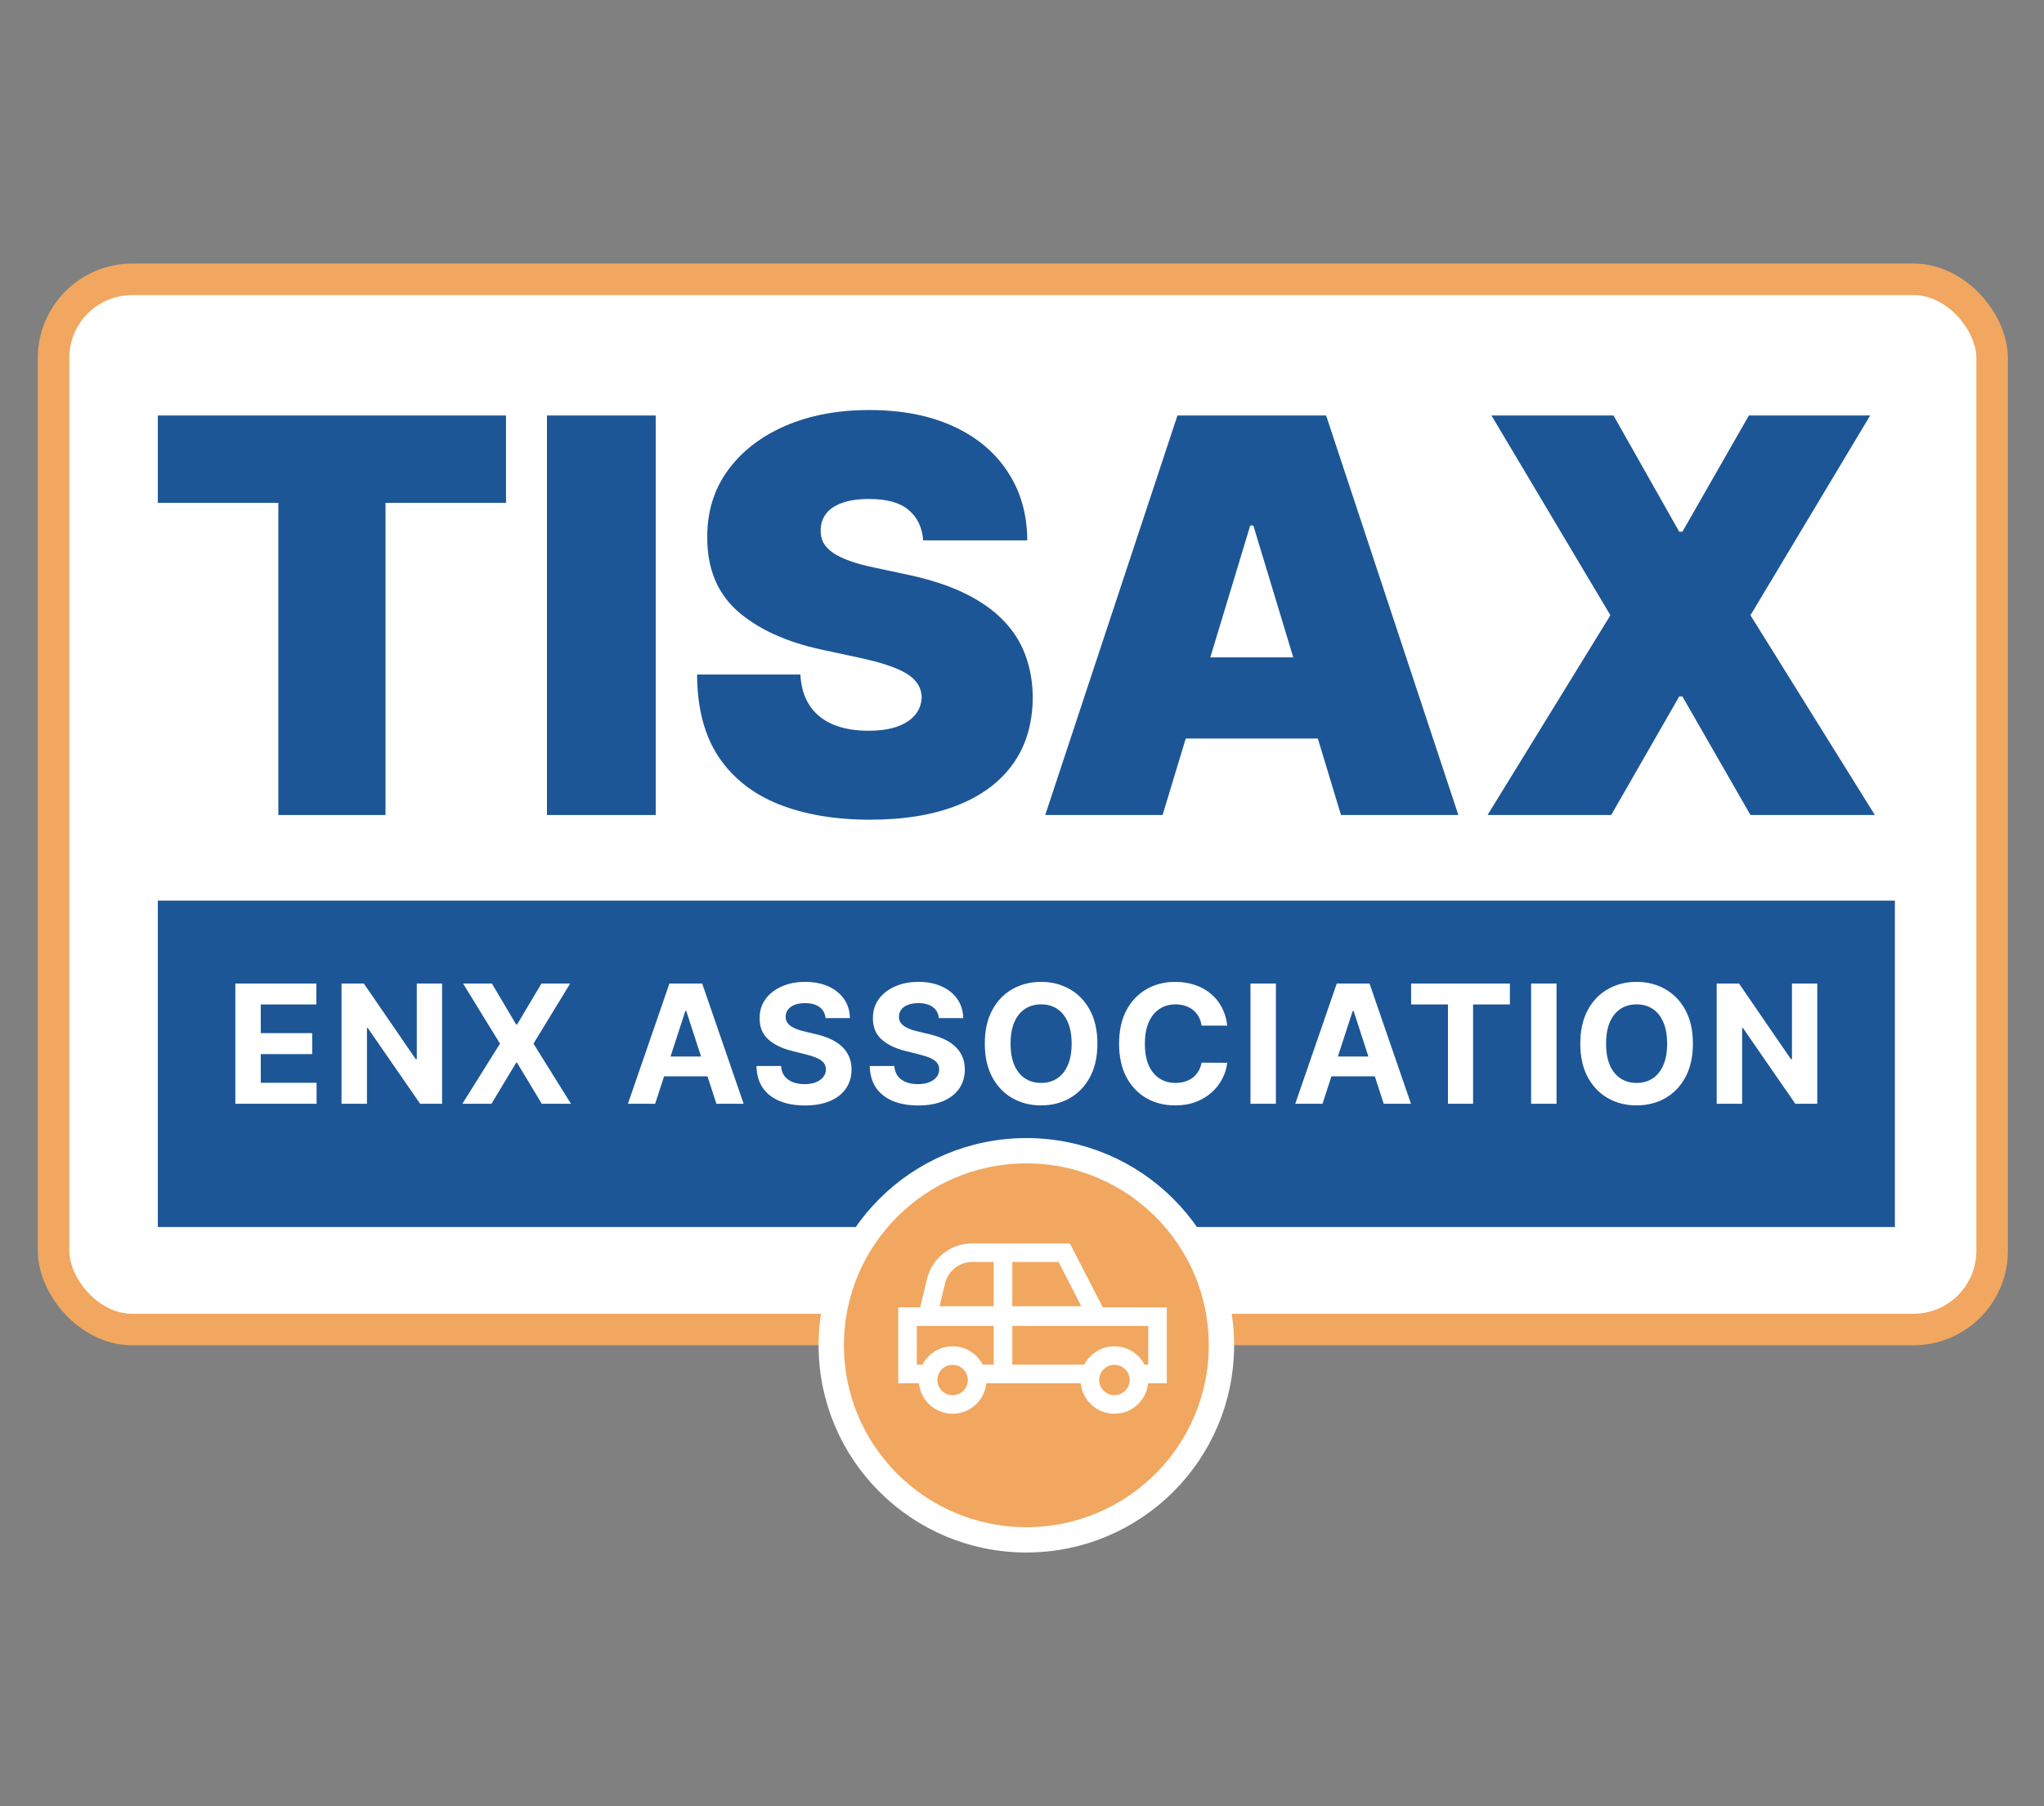
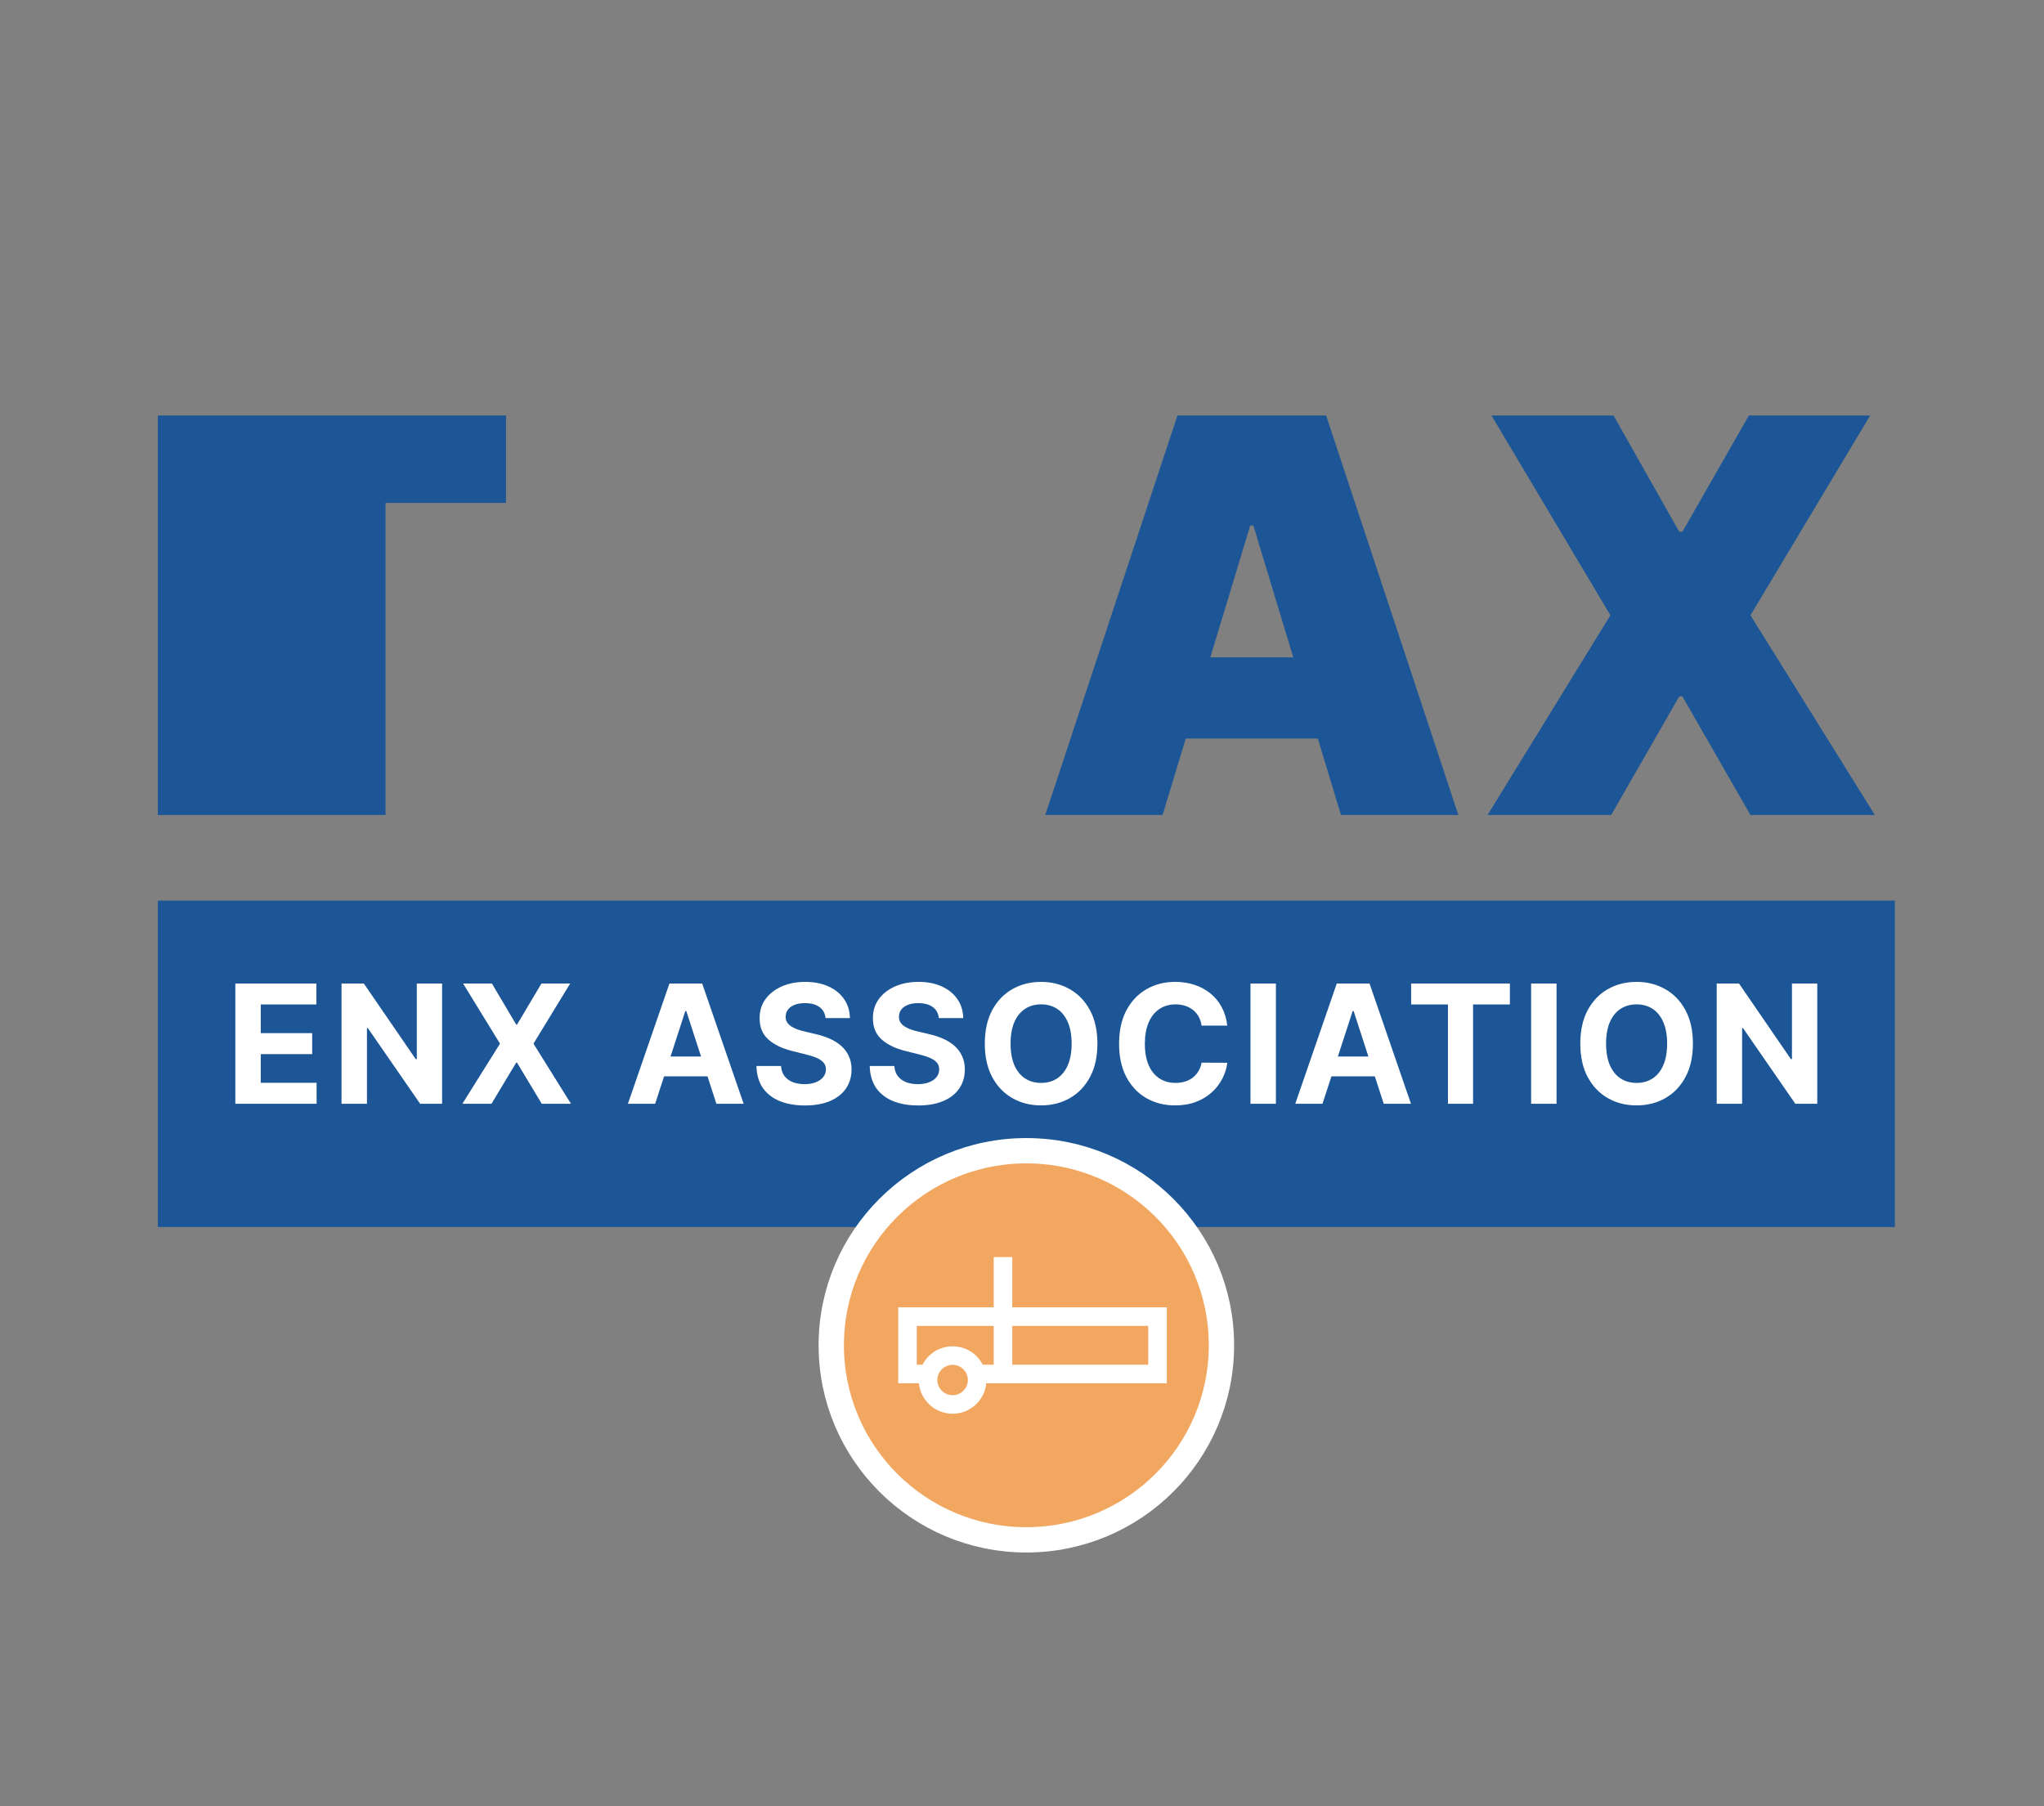
<svg xmlns="http://www.w3.org/2000/svg" width="654" height="578" viewBox="0 0 654 578" fill="none">
  <rect x="0" y="0" width="654" height="578" fill="#808080" stroke="none" />
-   <rect x="17.142" y="89.365" width="620.255" height="336.054" rx="25.19" fill="white" stroke="#F1A760" stroke-width="10.076" />
-   <path d="M50.501 160.913V132.948H161.907V160.913H123.353V260.785H89.055V160.913H50.501Z" fill="#1C5696" />
-   <path d="M209.803 132.948V260.785H175.004V132.948H209.803Z" fill="#1C5696" />
-   <path d="M295.392 172.897C295.058 168.736 293.494 165.49 290.698 163.16C287.944 160.829 283.751 159.664 278.118 159.664C274.529 159.664 271.588 160.101 269.293 160.975C267.04 161.807 265.371 162.952 264.286 164.408C263.201 165.865 262.638 167.529 262.596 169.402C262.513 170.941 262.784 172.335 263.41 173.584C264.077 174.791 265.12 175.893 266.539 176.892C267.958 177.849 269.773 178.723 271.984 179.514C274.196 180.304 276.824 181.012 279.87 181.636L290.385 183.883C297.478 185.381 303.549 187.358 308.598 189.813C313.647 192.268 317.778 195.16 320.991 198.49C324.204 201.777 326.561 205.481 328.063 209.6C329.607 213.72 330.4 218.214 330.441 223.083C330.4 231.489 328.293 238.605 324.12 244.431C319.948 250.257 313.981 254.688 306.22 257.726C298.501 260.764 289.217 262.283 278.368 262.283C267.228 262.283 257.506 260.639 249.202 257.352C240.941 254.064 234.515 249.008 229.925 242.184C225.377 235.317 223.082 226.537 223.04 215.842H256.087C256.295 219.754 257.276 223.041 259.029 225.705C260.781 228.368 263.243 230.386 266.414 231.759C269.627 233.133 273.445 233.819 277.868 233.819C281.581 233.819 284.69 233.362 287.193 232.446C289.697 231.531 291.595 230.261 292.889 228.638C294.182 227.016 294.85 225.164 294.891 223.083C294.85 221.127 294.203 219.421 292.951 217.965C291.741 216.467 289.738 215.135 286.943 213.97C284.147 212.763 280.371 211.639 275.614 210.599L262.846 207.853C251.497 205.397 242.547 201.298 235.996 195.556C229.487 189.771 226.253 181.886 226.295 171.899C226.253 163.784 228.423 156.689 232.804 150.613C237.227 144.496 243.34 139.731 251.142 136.319C258.987 132.907 267.979 131.201 278.118 131.201C288.466 131.201 297.416 132.928 304.968 136.381C312.52 139.835 318.341 144.704 322.43 150.988C326.561 157.23 328.647 164.533 328.689 172.897H295.392Z" fill="#1C5696" />
+   <path d="M50.501 160.913V132.948H161.907V160.913H123.353V260.785H89.055H50.501Z" fill="#1C5696" />
  <path d="M371.984 260.785H334.431L376.741 132.948H424.308L466.617 260.785H429.065L401.025 168.153H400.024L371.984 260.785ZM364.974 210.349H435.574V236.316H364.974V210.349Z" fill="#1C5696" />
  <path d="M516.265 132.948L537.295 170.151H538.296L559.576 132.948H598.381L560.077 196.867L599.883 260.785H560.077L538.296 222.833H537.295L515.514 260.785H475.959L515.264 196.867L477.21 132.948H516.265Z" fill="#1C5696" />
  <rect x="50.501" y="288.175" width="555.787" height="104.442" fill="#1C5696" />
  <path d="M75.299 353.175V314.703H101.222V321.409H83.433V330.576H99.889V337.282H83.433V346.468H101.297V353.175H75.299ZM141.455 314.703V353.175H134.429L117.692 328.96H117.41V353.175H109.276V314.703H116.414L133.021 338.898H133.359V314.703H141.455ZM157.389 314.703L165.147 327.815H165.448L173.244 314.703H182.43L170.689 333.939L182.693 353.175H173.338L165.448 340.044H165.147L157.258 353.175H147.94L159.982 333.939L148.166 314.703H157.389ZM209.625 353.175H200.909L214.19 314.703H224.672L237.934 353.175H229.218L219.581 323.494H219.281L209.625 353.175ZM209.08 338.052H229.669V344.402H209.08V338.052ZM264.144 325.767C263.994 324.252 263.349 323.074 262.209 322.235C261.07 321.396 259.523 320.977 257.569 320.977C256.242 320.977 255.121 321.165 254.207 321.54C253.292 321.904 252.591 322.411 252.103 323.062C251.627 323.713 251.389 324.452 251.389 325.279C251.364 325.967 251.508 326.568 251.821 327.082C252.147 327.595 252.591 328.04 253.155 328.416C253.718 328.779 254.369 329.098 255.108 329.374C255.847 329.637 256.636 329.862 257.475 330.05L260.932 330.877C262.61 331.252 264.15 331.753 265.553 332.379C266.956 333.006 268.17 333.776 269.197 334.69C270.224 335.604 271.019 336.681 271.583 337.921C272.159 339.161 272.453 340.582 272.466 342.185C272.453 344.54 271.852 346.581 270.662 348.309C269.485 350.025 267.782 351.359 265.553 352.31C263.336 353.25 260.662 353.719 257.532 353.719C254.426 353.719 251.721 353.243 249.416 352.292C247.125 351.34 245.334 349.931 244.044 348.065C242.767 346.186 242.097 343.863 242.034 341.096H249.905C249.993 342.386 250.362 343.463 251.013 344.327C251.677 345.178 252.56 345.823 253.662 346.262C254.776 346.687 256.035 346.9 257.438 346.9C258.815 346.9 260.011 346.7 261.026 346.299C262.053 345.898 262.848 345.341 263.411 344.627C263.975 343.913 264.257 343.093 264.257 342.166C264.257 341.302 264 340.576 263.487 339.987C262.986 339.399 262.247 338.898 261.27 338.485C260.306 338.071 259.122 337.696 257.719 337.357L253.53 336.305C250.287 335.516 247.726 334.283 245.847 332.605C243.969 330.927 243.036 328.666 243.048 325.823C243.036 323.494 243.656 321.459 244.908 319.718C246.173 317.977 247.907 316.619 250.112 315.642C252.316 314.665 254.82 314.177 257.626 314.177C260.481 314.177 262.973 314.665 265.102 315.642C267.244 316.619 268.909 317.977 270.099 319.718C271.289 321.459 271.902 323.475 271.94 325.767H264.144ZM300.394 325.767C300.244 324.252 299.599 323.074 298.459 322.235C297.32 321.396 295.773 320.977 293.819 320.977C292.492 320.977 291.371 321.165 290.457 321.54C289.543 321.904 288.841 322.411 288.353 323.062C287.877 323.713 287.639 324.452 287.639 325.279C287.614 325.967 287.758 326.568 288.071 327.082C288.397 327.595 288.841 328.04 289.405 328.416C289.968 328.779 290.62 329.098 291.359 329.374C292.097 329.637 292.886 329.862 293.726 330.05L297.182 330.877C298.86 331.252 300.401 331.753 301.803 332.379C303.206 333.006 304.421 333.776 305.447 334.69C306.474 335.604 307.27 336.681 307.833 337.921C308.409 339.161 308.704 340.582 308.716 342.185C308.704 344.54 308.102 346.581 306.913 348.309C305.735 350.025 304.032 351.359 301.803 352.31C299.586 353.25 296.913 353.719 293.782 353.719C290.676 353.719 287.971 353.243 285.667 352.292C283.375 351.34 281.584 349.931 280.294 348.065C279.017 346.186 278.347 343.863 278.284 341.096H286.155C286.243 342.386 286.612 343.463 287.263 344.327C287.927 345.178 288.81 345.823 289.912 346.262C291.027 346.687 292.285 346.9 293.688 346.9C295.066 346.9 296.262 346.7 297.276 346.299C298.303 345.898 299.098 345.341 299.662 344.627C300.225 343.913 300.507 343.093 300.507 342.166C300.507 341.302 300.25 340.576 299.737 339.987C299.236 339.399 298.497 338.898 297.52 338.485C296.556 338.071 295.372 337.696 293.97 337.357L289.781 336.305C286.537 335.516 283.976 334.283 282.098 332.605C280.219 330.927 279.286 328.666 279.299 325.823C279.286 323.494 279.906 321.459 281.158 319.718C282.423 317.977 284.158 316.619 286.362 315.642C288.566 314.665 291.071 314.177 293.876 314.177C296.731 314.177 299.223 314.665 301.352 315.642C303.494 316.619 305.159 317.977 306.349 319.718C307.539 321.459 308.153 323.475 308.19 325.767H300.394ZM351.128 333.939C351.128 338.134 350.333 341.703 348.742 344.646C347.164 347.589 345.01 349.837 342.28 351.39C339.562 352.93 336.507 353.7 333.113 353.7C329.694 353.7 326.626 352.924 323.908 351.371C321.191 349.818 319.043 347.57 317.465 344.627C315.887 341.684 315.098 338.121 315.098 333.939C315.098 329.743 315.887 326.174 317.465 323.231C319.043 320.288 321.191 318.046 323.908 316.506C326.626 314.953 329.694 314.177 333.113 314.177C336.507 314.177 339.562 314.953 342.28 316.506C345.01 318.046 347.164 320.288 348.742 323.231C350.333 326.174 351.128 329.743 351.128 333.939ZM342.881 333.939C342.881 331.221 342.474 328.929 341.66 327.063C340.859 325.197 339.725 323.782 338.26 322.818C336.795 321.853 335.079 321.371 333.113 321.371C331.147 321.371 329.431 321.853 327.966 322.818C326.501 323.782 325.361 325.197 324.547 327.063C323.745 328.929 323.345 331.221 323.345 333.939C323.345 336.656 323.745 338.948 324.547 340.814C325.361 342.68 326.501 344.095 327.966 345.059C329.431 346.024 331.147 346.506 333.113 346.506C335.079 346.506 336.795 346.024 338.26 345.059C339.725 344.095 340.859 342.68 341.66 340.814C342.474 338.948 342.881 336.656 342.881 333.939ZM392.685 328.171H384.457C384.307 327.107 384 326.161 383.537 325.335C383.073 324.496 382.478 323.782 381.752 323.193C381.026 322.605 380.187 322.154 379.235 321.841C378.295 321.528 377.275 321.371 376.173 321.371C374.182 321.371 372.447 321.866 370.969 322.855C369.492 323.832 368.346 325.26 367.532 327.138C366.718 329.004 366.311 331.271 366.311 333.939C366.311 336.681 366.718 338.985 367.532 340.851C368.358 342.717 369.51 344.126 370.988 345.078C372.466 346.03 374.175 346.506 376.116 346.506C377.206 346.506 378.214 346.362 379.141 346.074C380.08 345.786 380.913 345.366 381.639 344.815C382.366 344.252 382.967 343.569 383.443 342.768C383.931 341.966 384.269 341.052 384.457 340.025L392.685 340.062C392.472 341.828 391.94 343.531 391.088 345.172C390.249 346.8 389.116 348.259 387.688 349.549C386.273 350.826 384.582 351.841 382.616 352.592C380.662 353.331 378.452 353.7 375.985 353.7C372.553 353.7 369.485 352.924 366.78 351.371C364.088 349.818 361.959 347.57 360.393 344.627C358.84 341.684 358.064 338.121 358.064 333.939C358.064 329.743 358.853 326.174 360.431 323.231C362.009 320.288 364.15 318.046 366.855 316.506C369.56 314.953 372.604 314.177 375.985 314.177C378.214 314.177 380.28 314.49 382.184 315.116C384.1 315.742 385.797 316.656 387.275 317.858C388.753 319.048 389.955 320.507 390.882 322.235C391.821 323.964 392.422 325.942 392.685 328.171ZM408.239 314.703V353.175H400.105V314.703H408.239ZM423.149 353.175H414.433L427.714 314.703H438.196L451.458 353.175H442.742L433.105 323.494H432.805L423.149 353.175ZM422.604 338.052H443.193V344.402H422.604V338.052ZM451.509 321.409V314.703H483.106V321.409H471.328V353.175H463.288V321.409H451.509ZM498.03 314.703V353.175H489.896V314.703H498.03ZM541.663 333.939C541.663 338.134 540.868 341.703 539.278 344.646C537.7 347.589 535.546 349.837 532.815 351.39C530.098 352.93 527.042 353.7 523.648 353.7C520.229 353.7 517.161 352.924 514.444 351.371C511.726 349.818 509.578 347.57 508 344.627C506.422 341.684 505.633 338.121 505.633 333.939C505.633 329.743 506.422 326.174 508 323.231C509.578 320.288 511.726 318.046 514.444 316.506C517.161 314.953 520.229 314.177 523.648 314.177C527.042 314.177 530.098 314.953 532.815 316.506C535.546 318.046 537.7 320.288 539.278 323.231C540.868 326.174 541.663 329.743 541.663 333.939ZM533.417 333.939C533.417 331.221 533.01 328.929 532.196 327.063C531.394 325.197 530.261 323.782 528.795 322.818C527.33 321.853 525.615 321.371 523.648 321.371C521.682 321.371 519.966 321.853 518.501 322.818C517.036 323.782 515.896 325.197 515.082 327.063C514.281 328.929 513.88 331.221 513.88 333.939C513.88 336.656 514.281 338.948 515.082 340.814C515.896 342.68 517.036 344.095 518.501 345.059C519.966 346.024 521.682 346.506 523.648 346.506C525.615 346.506 527.33 346.024 528.795 345.059C530.261 344.095 531.394 342.68 532.196 340.814C533.01 338.948 533.417 336.656 533.417 333.939ZM581.455 314.703V353.175H574.429L557.691 328.96H557.41V353.175H549.276V314.703H556.414L573.02 338.898H573.358V314.703H581.455Z" fill="white" />
  <ellipse cx="328.393" cy="430.457" rx="62.421" ry="62.254" fill="#F1A760" stroke="white" stroke-width="8.1" />
  <path d="M370.36 421.283H290.368V428.87V439.634H297.287H370.36V426.077V421.283Z" stroke="white" stroke-width="5.94" />
-   <path d="M340.514 400.832H311.058C305.575 400.832 300.805 404.584 299.513 409.912L296.841 420.935H350.84L340.514 400.832Z" stroke="white" stroke-width="5.94" />
  <path d="M320.923 402.238L320.923 439.633" stroke="white" stroke-width="5.94" />
-   <path d="M348.718 441.571C348.718 445.883 352.226 449.393 356.569 449.393C360.913 449.393 364.42 445.883 364.42 441.571C364.42 437.258 360.913 433.748 356.569 433.748C352.226 433.748 348.718 437.258 348.718 441.571Z" fill="#F1A760" stroke="white" stroke-width="5.94" />
  <path d="M296.946 441.571C296.946 445.883 300.453 449.393 304.797 449.393C309.141 449.393 312.648 445.883 312.648 441.571C312.648 437.258 309.141 433.748 304.797 433.748C300.453 433.748 296.946 437.258 296.946 441.571Z" fill="#F1A760" stroke="white" stroke-width="5.94" />
</svg>